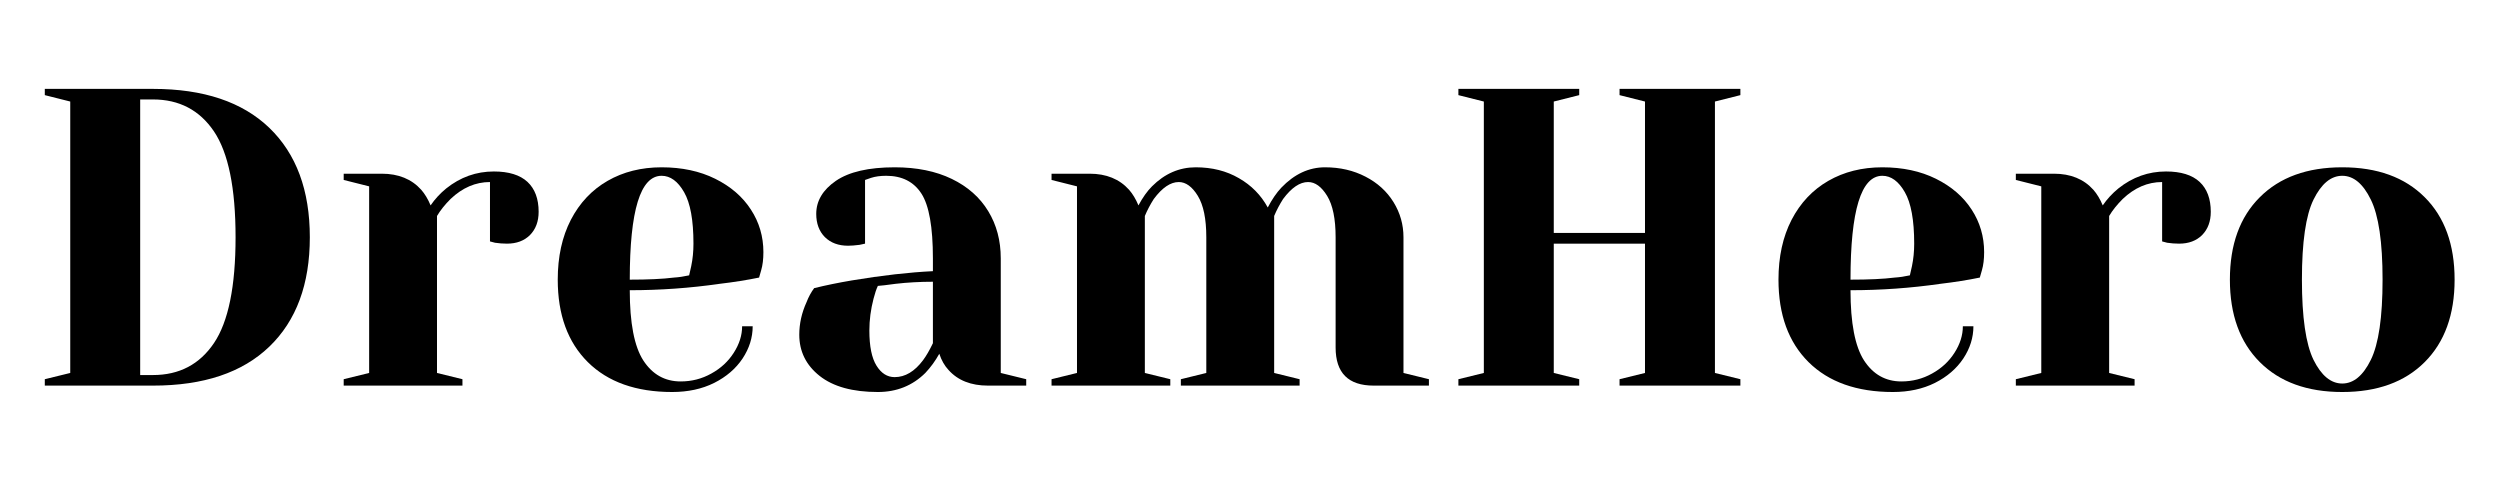
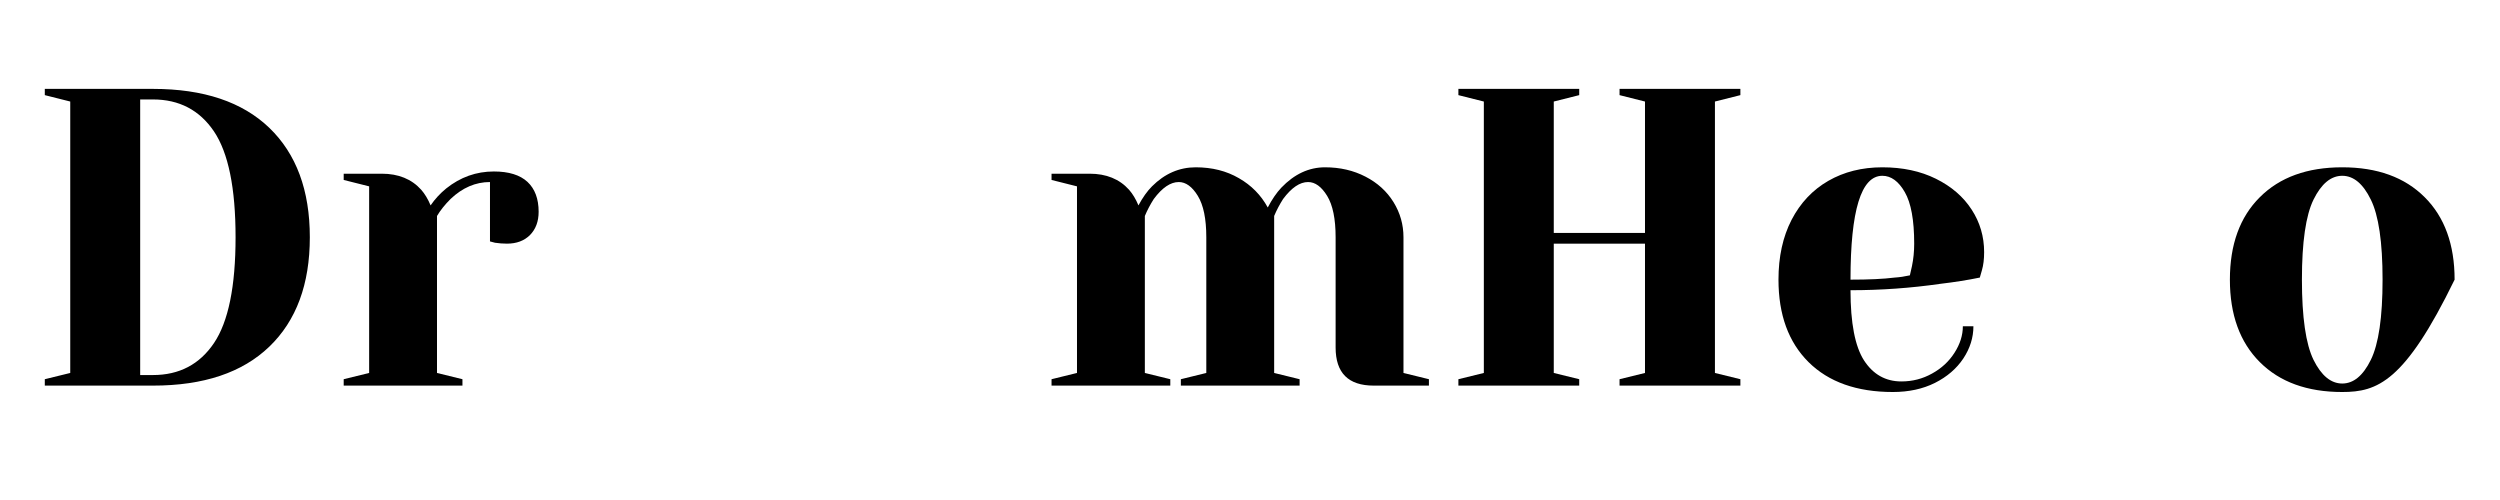
<svg xmlns="http://www.w3.org/2000/svg" width="350" zoomAndPan="magnify" viewBox="0 0 262.5 52.5" height="70" preserveAspectRatio="xMidYMid meet" version="1.2">
  <defs />
  <g id="0df9fc5b0d">
    <g style="fill:#000000;fill-opacity:1;">
      <g transform="translate(2.485, 40.489)">
        <path style="stroke:none" d="M 2.219 -0.672 L 4.891 -1.328 L 4.891 -29.828 L 2.219 -30.5 L 2.219 -31.156 L 13.578 -31.156 C 18.891 -31.156 22.961 -29.789 25.797 -27.062 C 28.629 -24.332 30.047 -20.504 30.047 -15.578 C 30.047 -10.648 28.629 -6.82 25.797 -4.094 C 22.961 -1.363 18.891 0 13.578 0 L 2.219 0 Z M 13.578 -1.109 C 16.336 -1.109 18.473 -2.227 19.984 -4.469 C 21.492 -6.707 22.25 -10.41 22.25 -15.578 C 22.25 -20.742 21.492 -24.445 19.984 -26.688 C 18.473 -28.926 16.336 -30.047 13.578 -30.047 L 12.234 -30.047 L 12.234 -1.109 Z M 13.578 -1.109 " />
      </g>
    </g>
    <g style="fill:#000000;fill-opacity:1;">
      <g transform="translate(34.307, 40.489)">
        <path style="stroke:none" d="M 1.781 -0.672 L 4.453 -1.328 L 4.453 -20.922 L 1.781 -21.594 L 1.781 -22.25 L 5.781 -22.25 C 7.531 -22.25 8.91 -21.688 9.922 -20.562 C 10.305 -20.125 10.633 -19.578 10.906 -18.922 C 11.352 -19.578 11.898 -20.172 12.547 -20.703 C 14.035 -21.891 15.703 -22.484 17.547 -22.484 C 19.117 -22.484 20.297 -22.117 21.078 -21.391 C 21.859 -20.66 22.25 -19.613 22.25 -18.25 C 22.25 -17.238 21.945 -16.426 21.344 -15.812 C 20.738 -15.207 19.93 -14.906 18.922 -14.906 C 18.504 -14.906 18.086 -14.938 17.672 -15 L 17.141 -15.141 L 17.141 -21.375 C 15.629 -21.375 14.25 -20.781 13 -19.594 C 12.406 -19 11.93 -18.406 11.578 -17.812 L 11.578 -1.328 L 14.25 -0.672 L 14.25 0 L 1.781 0 Z M 1.781 -0.672 " />
      </g>
    </g>
    <g style="fill:#000000;fill-opacity:1;">
      <g transform="translate(56.782, 40.489)">
-         <path style="stroke:none" d="M 13.797 0.672 C 10.004 0.672 7.051 -0.375 4.938 -2.469 C 2.832 -4.562 1.781 -7.445 1.781 -11.125 C 1.781 -13.531 2.238 -15.625 3.156 -17.406 C 4.082 -19.188 5.367 -20.551 7.016 -21.5 C 8.66 -22.445 10.551 -22.922 12.688 -22.922 C 14.82 -22.922 16.695 -22.52 18.312 -21.719 C 19.938 -20.914 21.188 -19.836 22.062 -18.484 C 22.938 -17.141 23.375 -15.648 23.375 -14.016 C 23.375 -13.273 23.297 -12.641 23.141 -12.109 L 22.922 -11.344 C 21.648 -11.082 20.27 -10.863 18.781 -10.688 C 15.664 -10.238 12.52 -10.016 9.344 -10.016 C 9.344 -6.578 9.816 -4.117 10.766 -2.641 C 11.723 -1.172 13.031 -0.438 14.688 -0.438 C 15.844 -0.438 16.914 -0.711 17.906 -1.266 C 18.906 -1.816 19.691 -2.547 20.266 -3.453 C 20.848 -4.359 21.141 -5.285 21.141 -6.234 L 22.25 -6.234 C 22.25 -5.047 21.895 -3.914 21.188 -2.844 C 20.477 -1.781 19.484 -0.926 18.203 -0.281 C 16.93 0.352 15.461 0.672 13.797 0.672 Z M 9.344 -11.125 C 11.25 -11.125 12.797 -11.195 13.984 -11.344 C 14.484 -11.375 15.016 -11.453 15.578 -11.578 C 15.609 -11.723 15.68 -12.047 15.797 -12.547 C 15.953 -13.297 16.031 -14.082 16.031 -14.906 C 16.031 -17.375 15.703 -19.176 15.047 -20.312 C 14.391 -21.457 13.602 -22.031 12.688 -22.031 C 10.457 -22.031 9.344 -18.395 9.344 -11.125 Z M 9.344 -11.125 " />
-       </g>
+         </g>
    </g>
    <g style="fill:#000000;fill-opacity:1;">
      <g transform="translate(81.705, 40.489)">
-         <path style="stroke:none" d="M 10.469 0.672 C 7.82 0.672 5.785 0.109 4.359 -1.016 C 2.93 -2.148 2.219 -3.594 2.219 -5.344 C 2.219 -6.5 2.473 -7.641 2.984 -8.766 C 3.191 -9.305 3.457 -9.797 3.781 -10.234 C 5 -10.535 6.32 -10.805 7.75 -11.047 C 10.945 -11.578 13.781 -11.898 16.25 -12.016 L 16.25 -13.359 C 16.25 -16.648 15.848 -18.914 15.047 -20.156 C 14.242 -21.406 13.008 -22.031 11.344 -22.031 C 10.727 -22.031 10.195 -21.957 9.75 -21.812 L 9.125 -21.594 L 9.125 -14.906 L 8.547 -14.781 C 8.066 -14.719 7.664 -14.688 7.344 -14.688 C 6.332 -14.688 5.52 -14.988 4.906 -15.594 C 4.301 -16.207 4 -17.02 4 -18.031 C 4 -19.395 4.688 -20.551 6.062 -21.5 C 7.445 -22.445 9.504 -22.922 12.234 -22.922 C 14.555 -22.922 16.555 -22.516 18.234 -21.703 C 19.91 -20.891 21.188 -19.758 22.062 -18.312 C 22.938 -16.875 23.375 -15.223 23.375 -13.359 L 23.375 -1.328 L 26.047 -0.672 L 26.047 0 L 22.031 0 C 20.25 0 18.867 -0.547 17.891 -1.641 C 17.473 -2.086 17.148 -2.656 16.922 -3.344 C 16.504 -2.594 16.016 -1.922 15.453 -1.328 C 14.109 0.004 12.445 0.672 10.469 0.672 Z M 12.234 -0.891 C 13.336 -0.891 14.332 -1.484 15.219 -2.672 C 15.551 -3.117 15.895 -3.711 16.25 -4.453 L 16.25 -10.906 C 14.883 -10.906 13.578 -10.832 12.328 -10.688 C 11.41 -10.562 10.789 -10.488 10.469 -10.469 C 10.312 -10.133 10.16 -9.688 10.016 -9.125 C 9.723 -8 9.578 -6.883 9.578 -5.781 C 9.578 -4.125 9.828 -2.895 10.328 -2.094 C 10.828 -1.289 11.461 -0.891 12.234 -0.891 Z M 12.234 -0.891 " />
-       </g>
+         </g>
    </g>
    <g style="fill:#000000;fill-opacity:1;">
      <g transform="translate(108.631, 40.489)">
        <path style="stroke:none" d="M 1.781 -0.672 L 4.453 -1.328 L 4.453 -20.922 L 1.781 -21.594 L 1.781 -22.25 L 5.781 -22.25 C 7.531 -22.25 8.91 -21.688 9.922 -20.562 C 10.305 -20.125 10.633 -19.578 10.906 -18.922 C 11.352 -19.754 11.828 -20.422 12.328 -20.922 C 13.66 -22.254 15.191 -22.922 16.922 -22.922 C 18.641 -22.922 20.148 -22.539 21.453 -21.781 C 22.766 -21.031 23.773 -20.004 24.484 -18.703 C 24.93 -19.555 25.406 -20.25 25.906 -20.781 C 27.27 -22.207 28.801 -22.922 30.5 -22.922 C 32.07 -22.922 33.488 -22.594 34.75 -21.938 C 36.008 -21.289 36.988 -20.398 37.688 -19.266 C 38.383 -18.141 38.734 -16.91 38.734 -15.578 L 38.734 -1.328 L 41.406 -0.672 L 41.406 0 L 35.609 0 C 32.941 0 31.609 -1.332 31.609 -4 L 31.609 -15.578 C 31.609 -17.504 31.312 -18.953 30.719 -19.922 C 30.125 -20.891 29.457 -21.375 28.719 -21.375 C 27.852 -21.375 26.977 -20.781 26.094 -19.594 C 25.727 -19.02 25.414 -18.426 25.156 -17.812 L 25.156 -1.328 L 27.828 -0.672 L 27.828 0 L 15.359 0 L 15.359 -0.672 L 18.031 -1.328 L 18.031 -15.578 C 18.031 -17.504 17.734 -18.953 17.141 -19.922 C 16.547 -20.891 15.879 -21.375 15.141 -21.375 C 14.273 -21.375 13.398 -20.781 12.516 -19.594 C 12.148 -19.02 11.836 -18.426 11.578 -17.812 L 11.578 -1.328 L 14.25 -0.672 L 14.25 0 L 1.781 0 Z M 1.781 -0.672 " />
      </g>
    </g>
    <g style="fill:#000000;fill-opacity:1;">
      <g transform="translate(150.912, 40.489)">
        <path style="stroke:none" d="M 2.219 0 L 2.219 -0.672 L 4.891 -1.328 L 4.891 -29.828 L 2.219 -30.5 L 2.219 -31.156 L 14.906 -31.156 L 14.906 -30.5 L 12.234 -29.828 L 12.234 -16.031 L 21.812 -16.031 L 21.812 -29.828 L 19.141 -30.5 L 19.141 -31.156 L 31.828 -31.156 L 31.828 -30.5 L 29.156 -29.828 L 29.156 -1.328 L 31.828 -0.672 L 31.828 0 L 19.141 0 L 19.141 -0.672 L 21.812 -1.328 L 21.812 -14.906 L 12.234 -14.906 L 12.234 -1.328 L 14.906 -0.672 L 14.906 0 Z M 2.219 0 " />
      </g>
    </g>
    <g style="fill:#000000;fill-opacity:1;">
      <g transform="translate(184.959, 40.489)">
        <path style="stroke:none" d="M 13.797 0.672 C 10.004 0.672 7.051 -0.375 4.938 -2.469 C 2.832 -4.562 1.781 -7.445 1.781 -11.125 C 1.781 -13.531 2.238 -15.625 3.156 -17.406 C 4.082 -19.188 5.367 -20.551 7.016 -21.5 C 8.66 -22.445 10.551 -22.922 12.688 -22.922 C 14.82 -22.922 16.695 -22.52 18.312 -21.719 C 19.938 -20.914 21.188 -19.836 22.062 -18.484 C 22.938 -17.141 23.375 -15.648 23.375 -14.016 C 23.375 -13.273 23.297 -12.641 23.141 -12.109 L 22.922 -11.344 C 21.648 -11.082 20.27 -10.863 18.781 -10.688 C 15.664 -10.238 12.52 -10.016 9.344 -10.016 C 9.344 -6.578 9.816 -4.117 10.766 -2.641 C 11.723 -1.172 13.031 -0.438 14.688 -0.438 C 15.844 -0.438 16.914 -0.711 17.906 -1.266 C 18.906 -1.816 19.691 -2.547 20.266 -3.453 C 20.848 -4.359 21.141 -5.285 21.141 -6.234 L 22.25 -6.234 C 22.25 -5.047 21.895 -3.914 21.188 -2.844 C 20.477 -1.781 19.484 -0.926 18.203 -0.281 C 16.93 0.352 15.461 0.672 13.797 0.672 Z M 9.344 -11.125 C 11.25 -11.125 12.797 -11.195 13.984 -11.344 C 14.484 -11.375 15.016 -11.453 15.578 -11.578 C 15.609 -11.723 15.68 -12.047 15.797 -12.547 C 15.953 -13.297 16.031 -14.082 16.031 -14.906 C 16.031 -17.375 15.703 -19.176 15.047 -20.312 C 14.391 -21.457 13.602 -22.031 12.688 -22.031 C 10.457 -22.031 9.344 -18.395 9.344 -11.125 Z M 9.344 -11.125 " />
      </g>
    </g>
    <g style="fill:#000000;fill-opacity:1;">
      <g transform="translate(209.882, 40.489)">
-         <path style="stroke:none" d="M 1.781 -0.672 L 4.453 -1.328 L 4.453 -20.922 L 1.781 -21.594 L 1.781 -22.25 L 5.781 -22.25 C 7.531 -22.25 8.91 -21.688 9.922 -20.562 C 10.305 -20.125 10.633 -19.578 10.906 -18.922 C 11.352 -19.578 11.898 -20.172 12.547 -20.703 C 14.035 -21.891 15.703 -22.484 17.547 -22.484 C 19.117 -22.484 20.297 -22.117 21.078 -21.391 C 21.859 -20.66 22.25 -19.613 22.25 -18.25 C 22.25 -17.238 21.945 -16.426 21.344 -15.812 C 20.738 -15.207 19.93 -14.906 18.922 -14.906 C 18.504 -14.906 18.086 -14.938 17.672 -15 L 17.141 -15.141 L 17.141 -21.375 C 15.629 -21.375 14.25 -20.781 13 -19.594 C 12.406 -19 11.93 -18.406 11.578 -17.812 L 11.578 -1.328 L 14.25 -0.672 L 14.25 0 L 1.781 0 Z M 1.781 -0.672 " />
-       </g>
+         </g>
    </g>
    <g style="fill:#000000;fill-opacity:1;">
      <g transform="translate(232.358, 40.489)">
-         <path style="stroke:none" d="M 13.578 0.672 C 9.898 0.672 7.016 -0.375 4.922 -2.469 C 2.828 -4.562 1.781 -7.445 1.781 -11.125 C 1.781 -14.812 2.828 -17.695 4.922 -19.781 C 7.016 -21.875 9.898 -22.922 13.578 -22.922 C 17.254 -22.922 20.141 -21.875 22.234 -19.781 C 24.328 -17.695 25.375 -14.812 25.375 -11.125 C 25.375 -7.445 24.328 -4.562 22.234 -2.469 C 20.141 -0.375 17.254 0.672 13.578 0.672 Z M 13.578 -0.219 C 14.766 -0.219 15.766 -1.047 16.578 -2.703 C 17.398 -4.367 17.812 -7.176 17.812 -11.125 C 17.812 -15.07 17.398 -17.875 16.578 -19.531 C 15.766 -21.195 14.766 -22.031 13.578 -22.031 C 12.391 -22.031 11.383 -21.195 10.562 -19.531 C 9.75 -17.875 9.344 -15.07 9.344 -11.125 C 9.344 -7.176 9.75 -4.367 10.562 -2.703 C 11.383 -1.047 12.391 -0.219 13.578 -0.219 Z M 13.578 -0.219 " />
+         <path style="stroke:none" d="M 13.578 0.672 C 9.898 0.672 7.016 -0.375 4.922 -2.469 C 2.828 -4.562 1.781 -7.445 1.781 -11.125 C 1.781 -14.812 2.828 -17.695 4.922 -19.781 C 7.016 -21.875 9.898 -22.922 13.578 -22.922 C 17.254 -22.922 20.141 -21.875 22.234 -19.781 C 24.328 -17.695 25.375 -14.812 25.375 -11.125 C 20.141 -0.375 17.254 0.672 13.578 0.672 Z M 13.578 -0.219 C 14.766 -0.219 15.766 -1.047 16.578 -2.703 C 17.398 -4.367 17.812 -7.176 17.812 -11.125 C 17.812 -15.07 17.398 -17.875 16.578 -19.531 C 15.766 -21.195 14.766 -22.031 13.578 -22.031 C 12.391 -22.031 11.383 -21.195 10.562 -19.531 C 9.75 -17.875 9.344 -15.07 9.344 -11.125 C 9.344 -7.176 9.75 -4.367 10.562 -2.703 C 11.383 -1.047 12.391 -0.219 13.578 -0.219 Z M 13.578 -0.219 " />
      </g>
    </g>
  </g>
</svg>